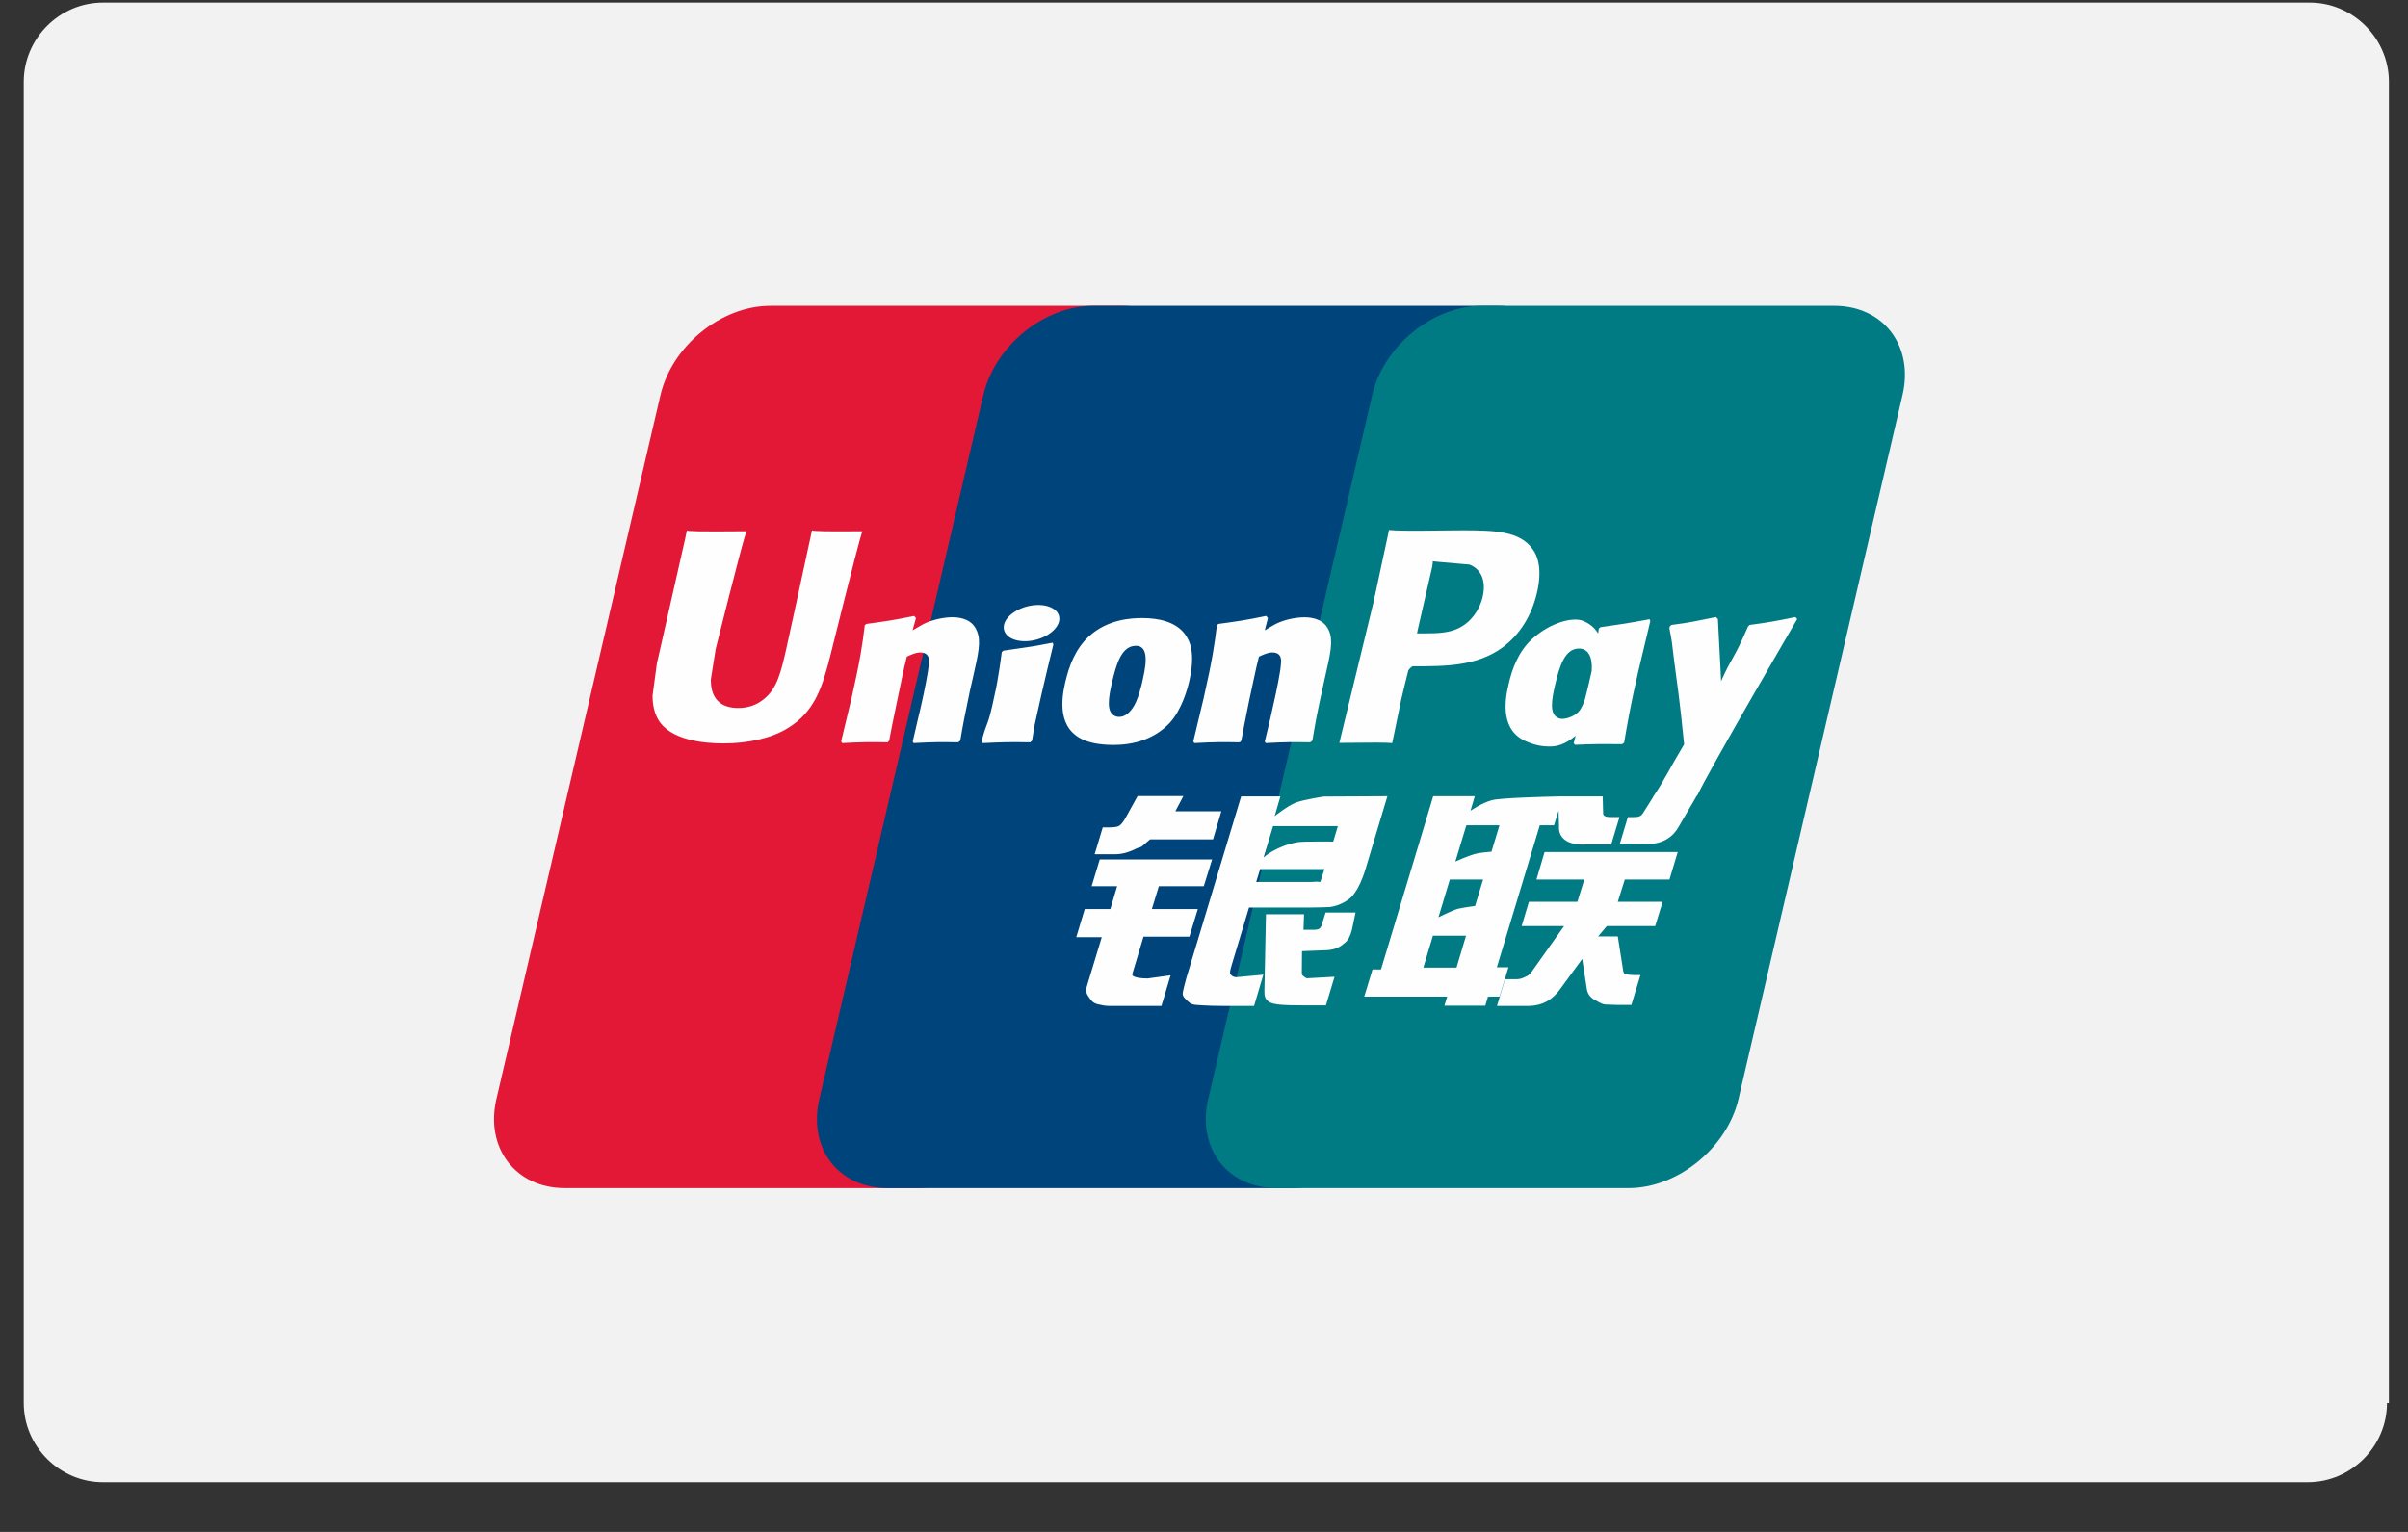
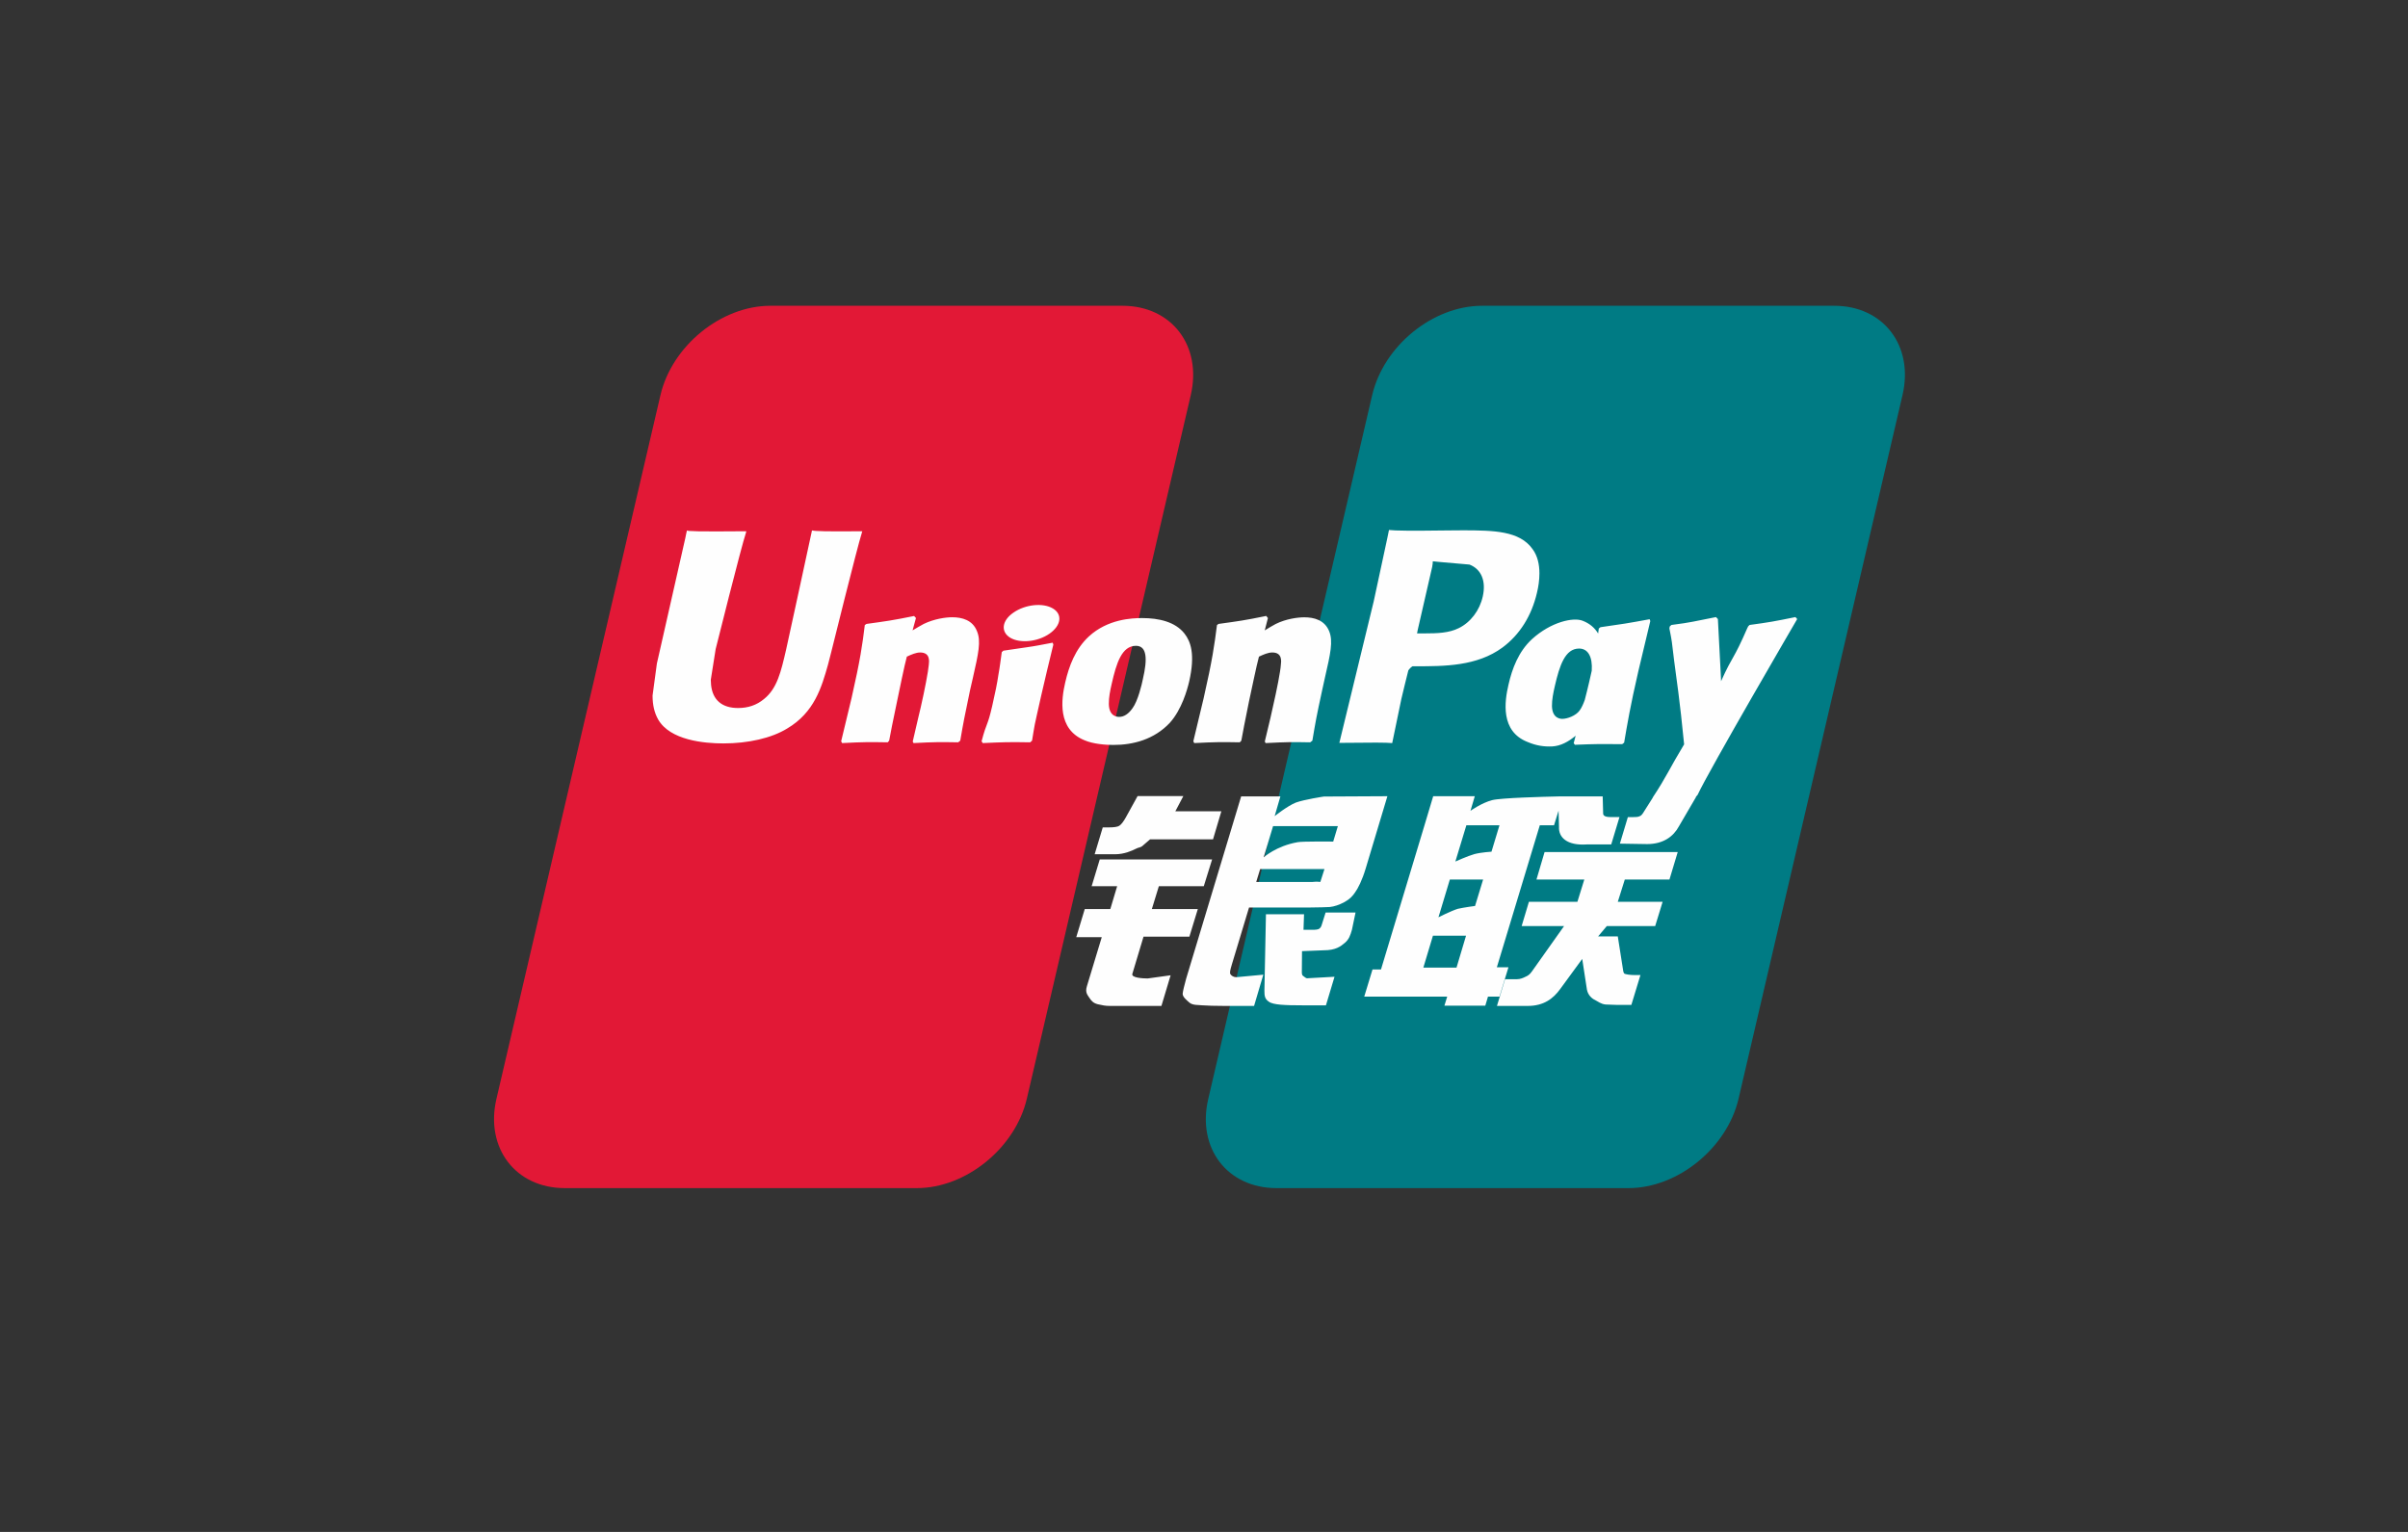
<svg xmlns="http://www.w3.org/2000/svg" width="44" height="28" viewBox="0 0 44 28" fill="none">
  <rect x="0" y="0" width="44" height="28" fill="#333333" stroke="none" />
-   <path d="M43.616 25.643C43.616 26.436 42.962 27.091 42.17 27.091H1.88C1.088 27.091 0.434 26.436 0.434 25.643V1.496C0.434 0.702 1.088 0.047 1.88 0.047H42.204C42.996 0.047 43.651 0.702 43.651 1.496V25.643H43.616Z" fill="#F2F2F2" />
  <path d="M14.076 5.589H20.511C21.409 5.589 21.968 6.321 21.758 7.223L18.762 20.085C18.551 20.983 17.651 21.716 16.753 21.716H10.319C9.422 21.716 8.862 20.983 9.071 20.085L12.068 7.223C12.278 6.321 13.177 5.589 14.076 5.589Z" fill="#E21836" />
-   <path d="M19.975 5.589H27.375C28.273 5.589 27.868 6.321 27.657 7.223L24.661 20.085C24.451 20.983 24.517 21.716 23.617 21.716H16.217C15.317 21.716 14.76 20.983 14.972 20.085L17.967 7.223C18.179 6.321 19.076 5.589 19.975 5.589Z" fill="#00447C" />
  <path d="M27.081 5.589H33.516C34.415 5.589 34.974 6.321 34.763 7.223L31.767 20.085C31.556 20.983 30.656 21.716 29.757 21.716H23.325C22.425 21.716 21.867 20.983 22.078 20.085L25.073 7.223C25.283 6.321 26.181 5.589 27.081 5.589Z" fill="#007B84" />
  <path d="M15.757 9.71C15.095 9.716 14.899 9.71 14.837 9.695C14.813 9.809 14.367 11.869 14.365 11.87C14.269 12.287 14.199 12.584 13.961 12.776C13.827 12.888 13.669 12.941 13.487 12.941C13.193 12.941 13.022 12.796 12.993 12.519L12.988 12.425C12.988 12.425 13.077 11.866 13.077 11.863C13.077 11.863 13.546 9.986 13.63 9.738C13.634 9.724 13.636 9.716 13.637 9.71C12.725 9.718 12.563 9.71 12.552 9.695C12.546 9.715 12.523 9.832 12.523 9.832L12.044 11.947L12.003 12.127L11.924 12.713C11.924 12.888 11.958 13.03 12.026 13.15C12.244 13.531 12.866 13.588 13.218 13.588C13.671 13.588 14.096 13.492 14.383 13.316C14.882 13.021 15.013 12.56 15.129 12.151L15.183 11.941C15.183 11.941 15.666 9.992 15.748 9.738C15.751 9.724 15.752 9.716 15.757 9.71ZM17.399 11.282C17.283 11.282 17.07 11.311 16.879 11.404C16.81 11.44 16.744 11.481 16.675 11.522L16.737 11.296L16.703 11.259C16.298 11.341 16.207 11.352 15.833 11.404L15.802 11.425C15.758 11.785 15.72 12.056 15.559 12.764C15.497 13.025 15.434 13.289 15.37 13.549L15.387 13.582C15.771 13.562 15.887 13.562 16.22 13.568L16.247 13.538C16.29 13.321 16.295 13.271 16.389 12.831C16.433 12.623 16.525 12.165 16.57 12.002C16.653 11.964 16.736 11.926 16.814 11.926C17.001 11.926 16.978 12.089 16.971 12.154C16.963 12.263 16.895 12.619 16.825 12.924L16.778 13.122C16.746 13.267 16.71 13.409 16.678 13.553L16.692 13.582C17.07 13.562 17.185 13.562 17.508 13.568L17.546 13.538C17.604 13.2 17.622 13.109 17.725 12.616L17.777 12.389C17.878 11.945 17.929 11.72 17.852 11.537C17.772 11.332 17.577 11.282 17.399 11.282ZM19.234 11.747C19.033 11.785 18.905 11.811 18.778 11.828C18.651 11.848 18.528 11.866 18.334 11.893L18.319 11.907L18.305 11.918C18.284 12.063 18.27 12.188 18.243 12.335C18.221 12.487 18.186 12.66 18.129 12.908C18.085 13.098 18.062 13.164 18.037 13.231C18.012 13.297 17.985 13.362 17.936 13.549L17.947 13.566L17.957 13.582C18.139 13.574 18.257 13.568 18.379 13.566C18.501 13.562 18.628 13.566 18.823 13.568L18.84 13.554L18.858 13.538C18.887 13.37 18.891 13.325 18.908 13.242C18.925 13.154 18.955 13.032 19.027 12.706C19.061 12.553 19.099 12.4 19.135 12.244C19.172 12.089 19.21 11.935 19.247 11.782L19.241 11.764L19.234 11.747ZM19.238 11.121C19.056 11.013 18.735 11.047 18.52 11.196C18.305 11.342 18.28 11.549 18.462 11.658C18.642 11.763 18.963 11.732 19.177 11.582C19.392 11.432 19.418 11.227 19.238 11.121ZM20.342 13.616C20.712 13.616 21.09 13.514 21.375 13.212C21.595 12.967 21.695 12.603 21.73 12.453C21.843 11.955 21.755 11.723 21.644 11.581C21.476 11.366 21.178 11.297 20.869 11.297C20.683 11.297 20.241 11.315 19.896 11.633C19.648 11.863 19.533 12.175 19.464 12.474C19.394 12.778 19.314 13.327 19.818 13.531C19.973 13.598 20.198 13.616 20.342 13.616ZM20.314 12.497C20.399 12.12 20.499 11.804 20.756 11.804C20.957 11.804 20.971 12.039 20.882 12.417C20.866 12.501 20.793 12.813 20.693 12.946C20.624 13.044 20.542 13.103 20.451 13.103C20.424 13.103 20.264 13.103 20.261 12.865C20.26 12.747 20.284 12.627 20.314 12.497ZM22.653 13.568L22.682 13.538C22.723 13.321 22.73 13.27 22.82 12.831C22.866 12.623 22.959 12.165 23.004 12.002C23.087 11.964 23.168 11.926 23.249 11.926C23.434 11.926 23.412 12.089 23.404 12.154C23.398 12.263 23.329 12.619 23.258 12.924L23.214 13.122C23.181 13.267 23.144 13.409 23.111 13.553L23.126 13.582C23.505 13.562 23.616 13.562 23.94 13.568L23.98 13.538C24.037 13.199 24.052 13.109 24.159 12.616L24.209 12.389C24.311 11.945 24.362 11.72 24.287 11.537C24.204 11.332 24.009 11.283 23.833 11.283C23.716 11.283 23.502 11.31 23.312 11.404C23.244 11.44 23.176 11.481 23.11 11.522L23.168 11.297L23.137 11.258C22.732 11.341 22.639 11.352 22.265 11.404L22.237 11.425C22.191 11.786 22.154 12.056 21.993 12.764C21.932 13.025 21.868 13.289 21.805 13.549L21.822 13.582C22.206 13.562 22.32 13.562 22.653 13.568ZM25.439 13.582C25.463 13.466 25.605 12.776 25.606 12.776C25.606 12.776 25.727 12.27 25.734 12.252C25.734 12.252 25.772 12.199 25.81 12.178H25.866C26.393 12.178 26.988 12.178 27.454 11.835C27.771 11.6 27.988 11.252 28.085 10.83C28.11 10.727 28.129 10.604 28.129 10.48C28.129 10.319 28.096 10.159 28.002 10.034C27.765 9.701 27.291 9.695 26.744 9.693C26.743 9.693 26.475 9.695 26.475 9.695C25.775 9.704 25.495 9.701 25.38 9.687C25.37 9.738 25.351 9.829 25.351 9.829C25.351 9.829 25.101 10.99 25.101 10.992C25.101 10.992 24.501 13.462 24.473 13.578C25.084 13.571 25.334 13.571 25.439 13.582ZM25.904 11.519C25.904 11.519 26.17 10.36 26.169 10.364L26.178 10.305L26.181 10.259L26.288 10.27C26.288 10.27 26.838 10.318 26.851 10.319C27.067 10.403 27.157 10.619 27.094 10.901C27.037 11.159 26.87 11.376 26.655 11.481C26.478 11.57 26.261 11.577 26.038 11.577H25.893L25.904 11.519ZM27.563 12.518C27.493 12.818 27.412 13.367 27.913 13.562C28.073 13.63 28.217 13.65 28.363 13.643C28.516 13.635 28.659 13.558 28.791 13.447C28.779 13.492 28.767 13.538 28.755 13.584L28.778 13.613C29.139 13.598 29.251 13.598 29.642 13.601L29.677 13.574C29.734 13.238 29.788 12.912 29.936 12.27C30.009 11.963 30.081 11.658 30.155 11.352L30.143 11.318C29.74 11.393 29.632 11.409 29.244 11.464L29.214 11.488C29.21 11.519 29.206 11.549 29.202 11.579C29.142 11.481 29.054 11.398 28.919 11.346C28.747 11.278 28.341 11.366 27.992 11.683C27.747 11.91 27.63 12.22 27.563 12.518ZM28.411 12.537C28.497 12.166 28.597 11.854 28.854 11.854C29.017 11.854 29.102 12.004 29.085 12.259C29.071 12.323 29.056 12.391 29.038 12.467C29.013 12.577 28.985 12.686 28.957 12.795C28.93 12.87 28.898 12.94 28.863 12.987C28.796 13.081 28.639 13.139 28.548 13.139C28.522 13.139 28.364 13.139 28.358 12.905C28.357 12.788 28.381 12.668 28.411 12.537ZM32.839 11.315L32.807 11.279C32.408 11.36 32.336 11.373 31.969 11.423L31.942 11.45C31.94 11.454 31.939 11.461 31.937 11.467L31.936 11.461C31.663 12.091 31.671 11.955 31.448 12.451C31.447 12.429 31.447 12.415 31.446 12.391L31.39 11.315L31.355 11.279C30.937 11.36 30.927 11.373 30.541 11.423L30.511 11.45C30.506 11.463 30.506 11.477 30.504 11.492L30.506 11.497C30.555 11.744 30.543 11.689 30.591 12.079C30.614 12.27 30.644 12.462 30.667 12.651C30.705 12.967 30.726 13.123 30.773 13.605C30.512 14.036 30.45 14.199 30.199 14.577L30.2 14.58L30.023 14.86C30.003 14.89 29.985 14.91 29.959 14.919C29.931 14.933 29.894 14.935 29.843 14.935H29.745L29.599 15.42L30.099 15.428C30.393 15.427 30.577 15.29 30.677 15.105L30.991 14.567H30.986L31.019 14.529C31.23 14.074 32.839 11.315 32.839 11.315ZM27.563 17.68H27.351L28.136 15.084H28.396L28.479 14.817L28.487 15.114C28.477 15.298 28.622 15.461 29.002 15.434H29.441L29.592 14.934H29.427C29.332 14.934 29.288 14.91 29.293 14.858L29.285 14.556H28.472V14.557C28.209 14.563 27.423 14.583 27.264 14.625C27.072 14.675 26.869 14.82 26.869 14.82L26.948 14.553H26.188L26.029 15.084L25.234 17.72H25.079L24.928 18.216H26.444L26.393 18.381H27.14L27.189 18.216H27.399L27.563 17.68ZM26.941 15.611C26.819 15.645 26.593 15.747 26.593 15.747L26.794 15.084H27.399L27.253 15.567C27.253 15.567 27.066 15.578 26.941 15.611ZM26.953 16.559C26.953 16.559 26.763 16.583 26.638 16.611C26.515 16.649 26.284 16.766 26.284 16.766L26.492 16.076H27.1L26.953 16.559ZM26.614 17.686H26.008L26.183 17.103H26.788L26.614 17.686ZM28.075 16.076H28.949L28.823 16.483H27.937L27.804 16.927H28.579L27.993 17.754C27.951 17.815 27.915 17.836 27.874 17.853C27.833 17.874 27.779 17.898 27.716 17.898H27.501L27.353 18.386H27.916C28.208 18.386 28.381 18.253 28.508 18.078L28.911 17.527L28.997 18.087C29.016 18.191 29.091 18.253 29.142 18.276C29.198 18.305 29.256 18.353 29.339 18.36C29.427 18.364 29.49 18.367 29.533 18.367H29.809L29.975 17.822H29.866C29.803 17.822 29.696 17.811 29.677 17.792C29.659 17.768 29.659 17.731 29.649 17.675L29.561 17.115H29.202L29.36 16.927H30.244L30.38 16.483H29.561L29.689 16.076H30.505L30.656 15.574H28.223L28.075 16.076ZM20.691 17.799L20.895 17.12H21.733L21.887 16.616H21.047L21.175 16.198H21.996L22.148 15.709H20.095L19.947 16.198H20.413L20.288 16.616H19.821L19.666 17.129H20.132L19.86 18.027C19.823 18.146 19.877 18.191 19.912 18.247C19.947 18.3 19.982 18.336 20.062 18.356C20.144 18.375 20.2 18.386 20.277 18.386H21.222L21.39 17.826L20.971 17.884C20.89 17.884 20.666 17.874 20.691 17.799ZM20.787 14.55L20.575 14.934C20.529 15.018 20.488 15.07 20.451 15.094C20.419 15.114 20.355 15.123 20.261 15.123H20.15L20.002 15.614H20.37C20.547 15.614 20.683 15.549 20.748 15.517C20.818 15.479 20.837 15.501 20.891 15.448L21.015 15.341H22.165L22.317 14.829H21.476L21.623 14.55H20.787ZM22.485 17.809C22.465 17.781 22.479 17.731 22.509 17.628L22.823 16.587H23.942C24.105 16.585 24.222 16.583 24.299 16.578C24.381 16.569 24.47 16.54 24.568 16.487C24.668 16.432 24.72 16.373 24.763 16.307C24.812 16.24 24.889 16.094 24.956 15.869L25.351 14.553L24.191 14.559C24.191 14.559 23.834 14.612 23.676 14.67C23.518 14.735 23.291 14.917 23.291 14.917L23.396 14.556H22.679L21.675 17.884C21.64 18.013 21.616 18.107 21.61 18.163C21.609 18.224 21.687 18.284 21.738 18.329C21.798 18.375 21.887 18.367 21.972 18.375C22.061 18.381 22.189 18.386 22.365 18.386H22.915L23.084 17.815L22.591 17.861C22.539 17.861 22.501 17.833 22.485 17.809ZM23.026 15.885H24.201L24.126 16.119C24.116 16.124 24.09 16.107 23.971 16.121H22.954L23.026 15.885ZM23.262 15.1H24.446L24.361 15.382C24.361 15.382 23.802 15.376 23.713 15.393C23.32 15.461 23.09 15.671 23.09 15.671L23.262 15.1ZM24.152 16.902C24.143 16.937 24.127 16.959 24.106 16.975C24.082 16.99 24.043 16.995 23.986 16.995H23.818L23.828 16.71H23.132L23.104 18.104C23.103 18.204 23.113 18.262 23.186 18.309C23.26 18.367 23.486 18.375 23.791 18.375H24.228L24.385 17.853L24.005 17.874L23.879 17.881C23.862 17.874 23.845 17.867 23.827 17.849C23.811 17.833 23.784 17.843 23.788 17.742L23.791 17.385L24.19 17.369C24.405 17.369 24.497 17.299 24.575 17.232C24.65 17.168 24.674 17.095 24.703 16.995L24.769 16.679H24.222L24.152 16.902Z" fill="#FEFEFE" />
</svg>